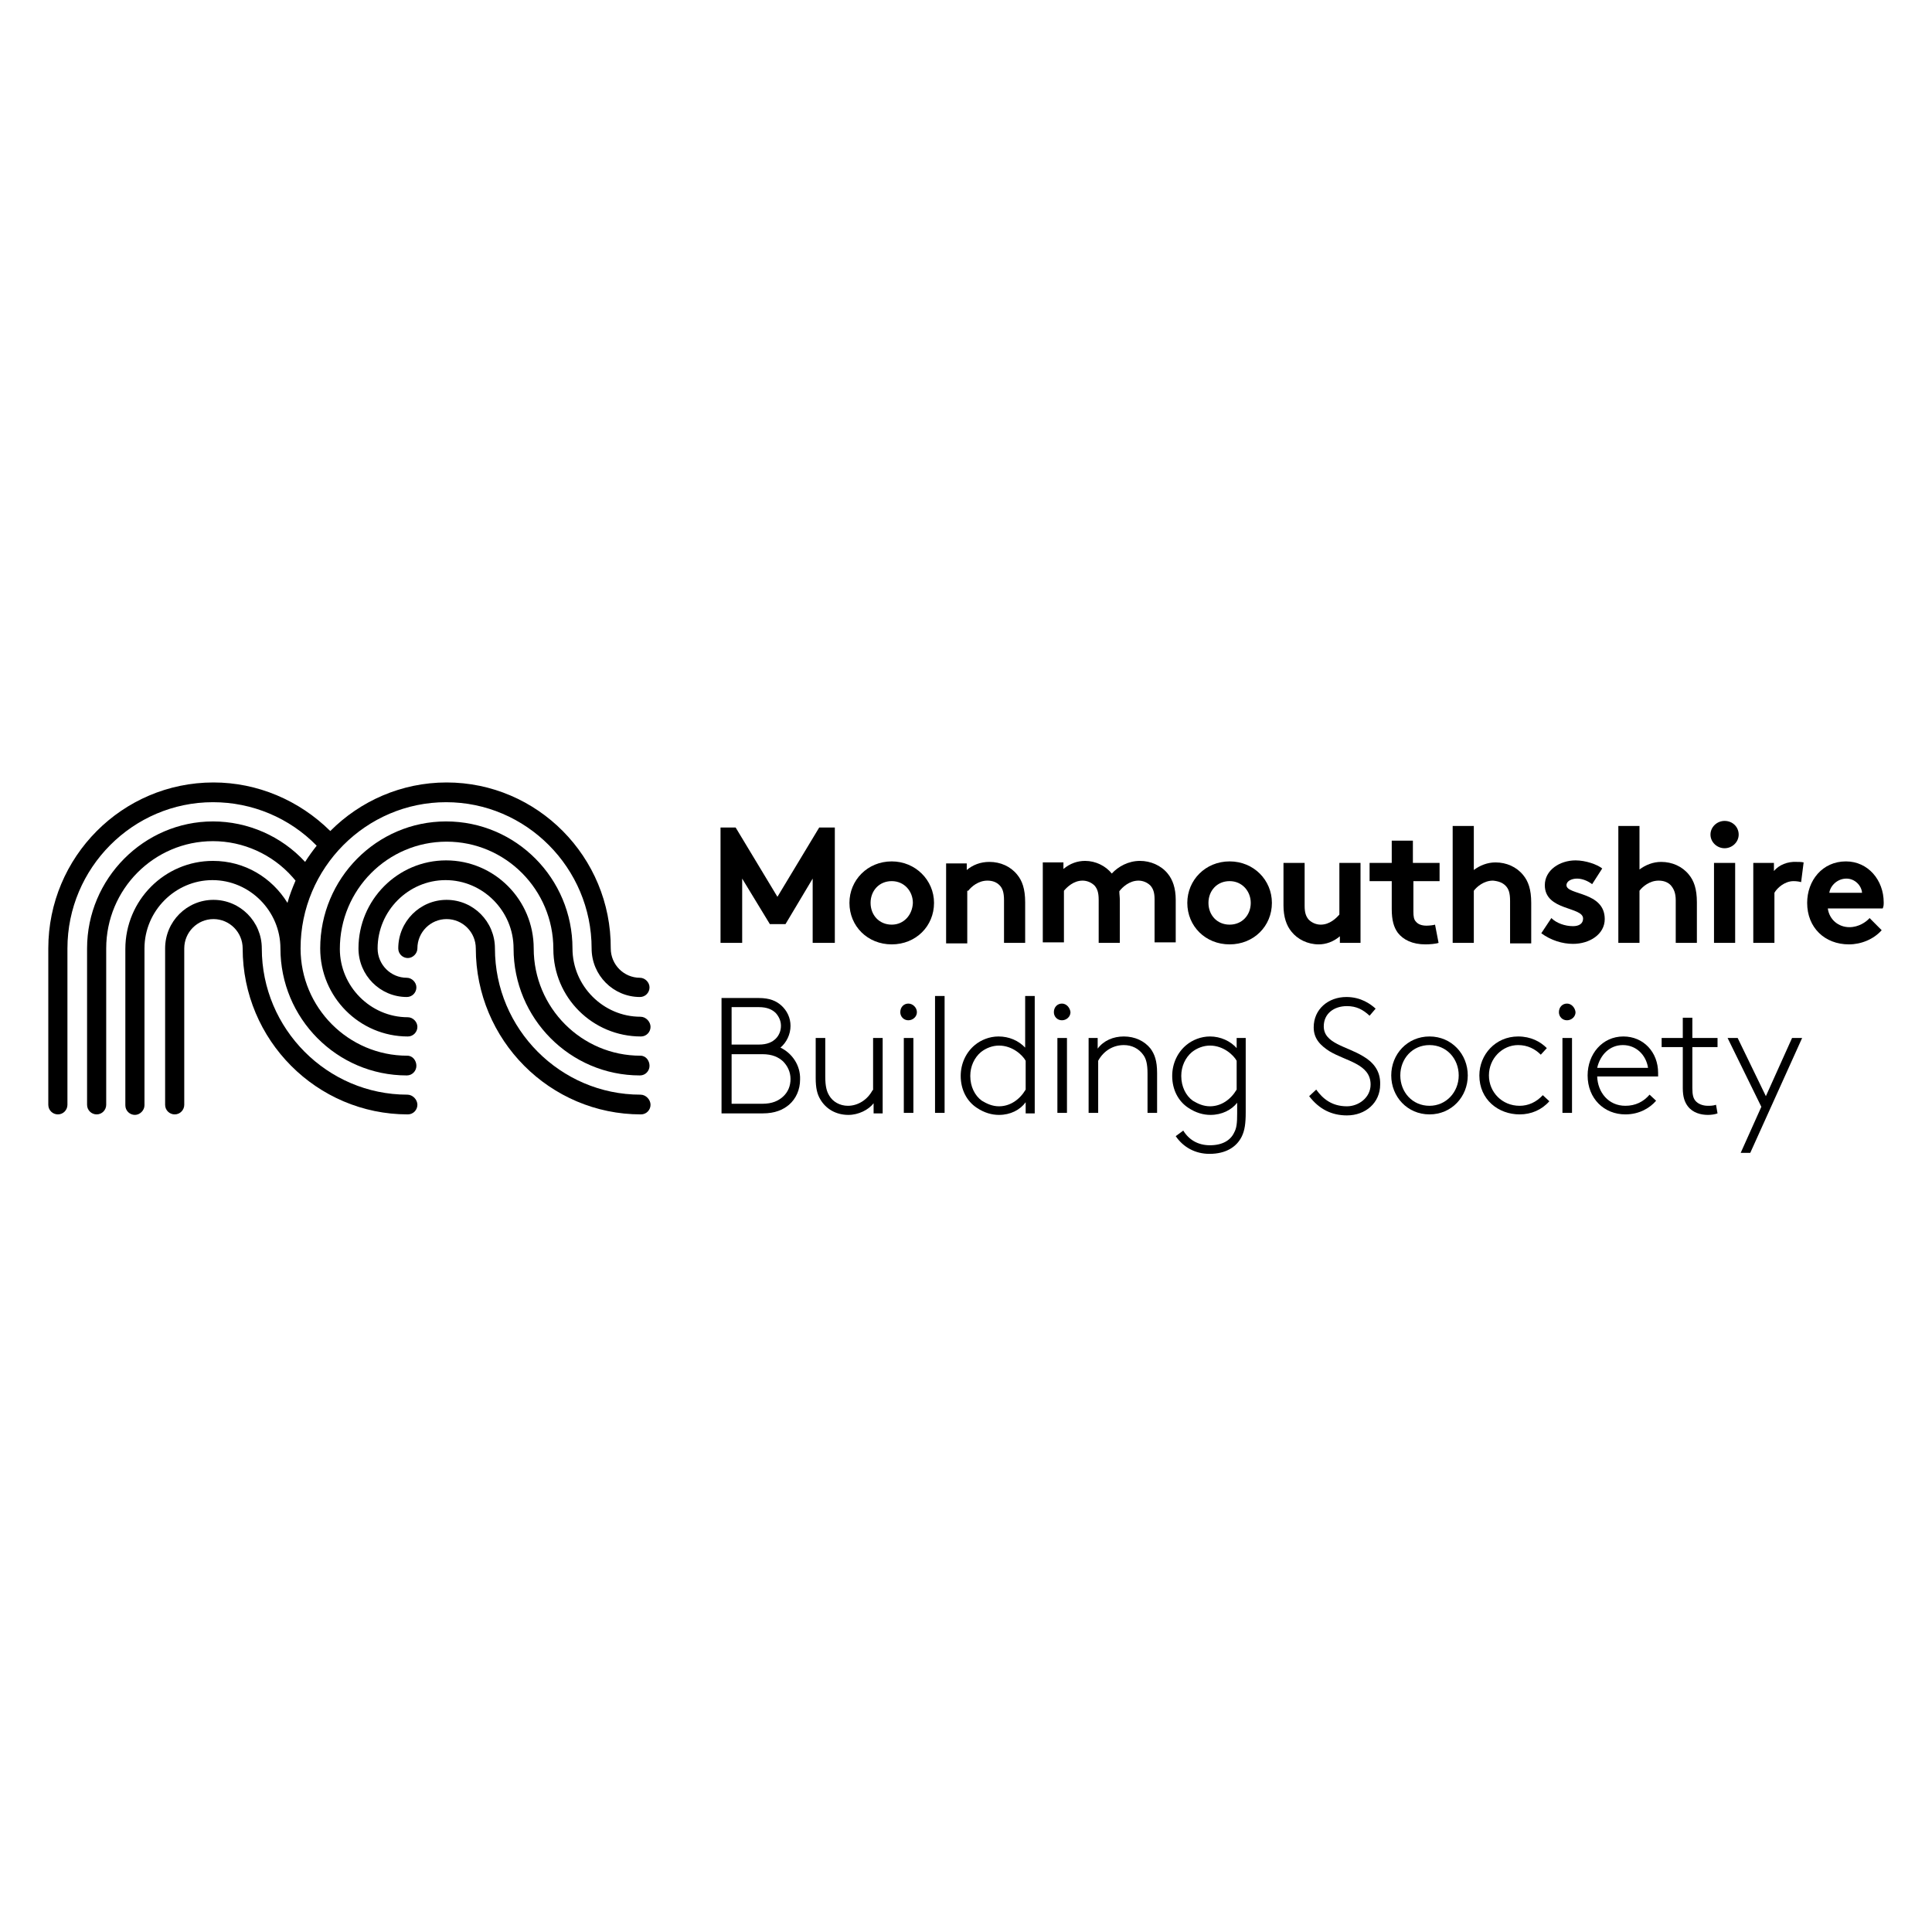
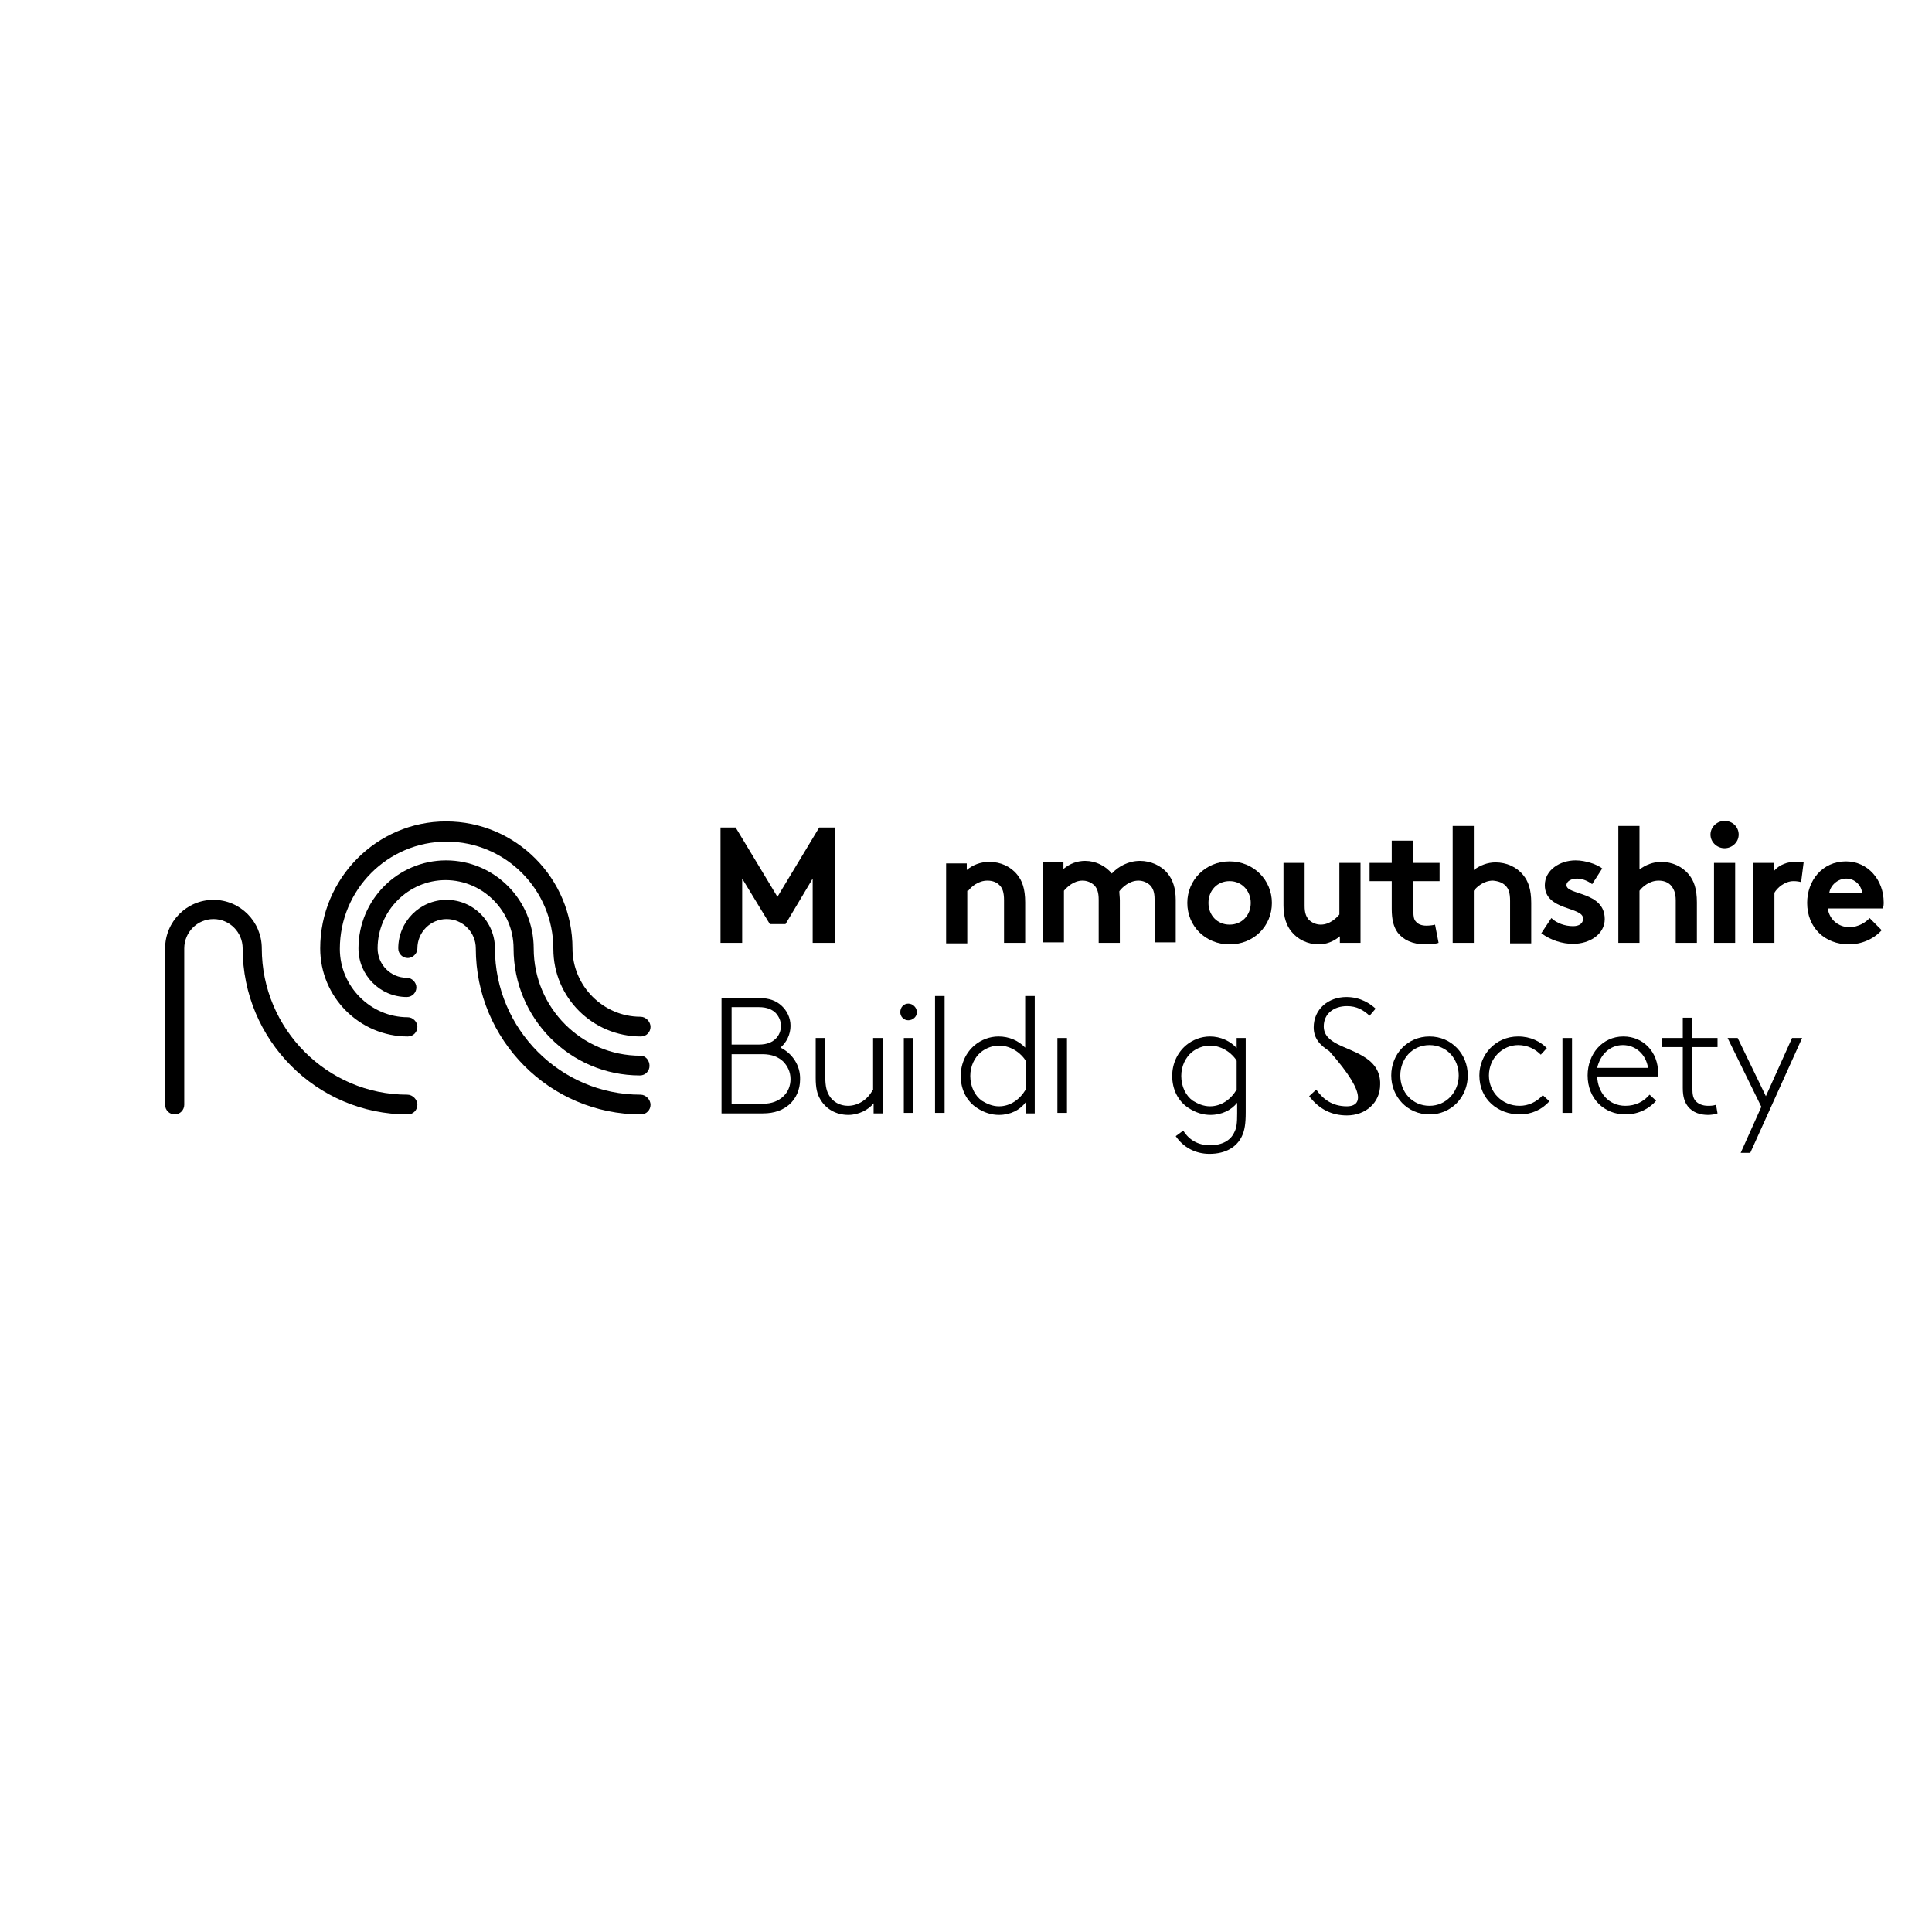
<svg xmlns="http://www.w3.org/2000/svg" width="400" height="400" viewBox="0 0 400 400" fill="none">
  <g clip-path="url(#clip0_2_146)">
    <path d="M84.332 226.638C67.756 226.638 54.203 213.019 54.203 196.362C54.203 190.809 49.72 186.305 44.195 186.305C38.669 186.305 34.187 190.809 34.187 196.362V228.733C34.187 229.886 35.125 230.724 36.167 230.724C37.314 230.724 38.148 229.781 38.148 228.733V196.362C38.148 193.009 40.859 190.286 44.195 190.286C47.531 190.286 50.241 193.009 50.241 196.362C50.241 215.324 65.567 230.724 84.436 230.724C85.583 230.724 86.417 229.781 86.417 228.733C86.417 227.686 85.479 226.638 84.332 226.638Z" fill="black" />
-     <path d="M84.332 218.571C72.134 218.571 62.23 208.619 62.23 196.362C62.23 179.705 75.783 166.086 92.359 166.086C108.936 166.086 122.488 179.705 122.488 196.362C122.488 201.914 126.971 206.419 132.497 206.419C133.643 206.419 134.477 205.476 134.477 204.429C134.477 203.381 133.539 202.438 132.497 202.438C129.16 202.438 126.45 199.714 126.45 196.362C126.554 177.4 111.229 162 92.464 162C83.081 162 74.532 165.876 68.381 172.057C61.918 165.667 53.265 162 44.195 162C25.325 162 10 177.4 10 196.362V228.733C10 229.886 10.938 230.724 11.981 230.724C13.128 230.724 13.962 229.781 13.962 228.733V196.362C13.962 179.705 27.514 166.086 44.09 166.086C52.222 166.086 59.937 169.333 65.567 175.095C64.733 176.143 63.898 177.295 63.169 178.448C58.269 173.105 51.284 170.067 44.09 170.067C29.808 170.067 18.027 181.905 18.027 196.362V228.733C18.027 229.886 18.966 230.724 20.008 230.724C21.155 230.724 21.989 229.781 21.989 228.733V196.362C21.989 184.105 31.893 174.152 44.09 174.152C50.346 174.152 56.392 176.876 60.562 181.59C60.771 181.8 60.979 182.114 61.188 182.324C60.562 183.79 59.937 185.362 59.52 186.933C56.288 181.695 50.658 178.238 44.09 178.238C34.082 178.238 25.951 186.41 25.951 196.467V228.838C25.951 229.99 26.889 230.829 27.931 230.829C28.974 230.829 29.912 229.886 29.912 228.838V196.362C29.912 188.61 36.272 182.219 43.986 182.219C51.701 182.219 58.06 188.61 58.06 196.362C58.06 210.819 69.737 222.657 84.228 222.657C85.374 222.657 86.209 221.714 86.209 220.667C86.209 219.619 85.479 218.571 84.332 218.571Z" fill="black" />
    <path d="M132.601 226.638C116.025 226.638 102.472 213.019 102.472 196.362C102.472 190.809 97.989 186.305 92.464 186.305C86.938 186.305 82.455 190.809 82.455 196.362C82.455 197.514 83.394 198.352 84.436 198.352C85.479 198.352 86.417 197.409 86.417 196.362C86.417 193.009 89.128 190.286 92.464 190.286C95.8 190.286 98.51 193.009 98.51 196.362C98.51 215.324 113.835 230.724 132.705 230.724C133.852 230.724 134.686 229.781 134.686 228.733C134.686 227.686 133.748 226.638 132.601 226.638Z" fill="black" />
    <path d="M132.601 218.571C120.403 218.571 110.499 208.619 110.499 196.362C110.499 186.305 102.368 178.133 92.359 178.133C82.351 178.133 74.219 186.305 74.219 196.362C74.219 201.914 78.702 206.419 84.228 206.419C85.374 206.419 86.209 205.476 86.209 204.429C86.209 203.381 85.27 202.438 84.228 202.438C80.892 202.438 78.181 199.714 78.181 196.362C78.181 188.609 84.54 182.219 92.255 182.219C99.97 182.219 106.329 188.609 106.329 196.362C106.329 210.819 118.005 222.657 132.497 222.657C133.643 222.657 134.477 221.714 134.477 220.667C134.477 219.619 133.748 218.571 132.601 218.571Z" fill="black" />
    <path d="M132.601 210.505C124.886 210.505 118.527 204.115 118.527 196.362C118.527 181.905 106.85 170.067 92.359 170.067C77.972 170.067 66.296 181.905 66.296 196.362C66.296 206.419 74.428 214.591 84.436 214.591C85.583 214.591 86.417 213.648 86.417 212.6C86.417 211.553 85.479 210.61 84.436 210.61C76.722 210.61 70.362 204.219 70.362 196.467C70.362 184.21 80.266 174.257 92.464 174.257C104.661 174.257 114.565 184.21 114.565 196.467C114.565 206.524 122.697 214.591 132.705 214.591C133.852 214.591 134.686 213.648 134.686 212.6C134.686 211.553 133.748 210.505 132.601 210.505Z" fill="black" />
    <path d="M172.842 195.209V171.324H169.61L160.958 185.676L152.305 171.324H149.177V195.209H153.66V181.905L159.394 191.333H162.626L168.255 181.905V195.209H172.842Z" fill="black" />
-     <path d="M184.623 191.438C182.016 191.438 180.244 189.448 180.244 186.933C180.244 184.419 182.016 182.428 184.623 182.428C187.229 182.428 189.001 184.524 189.001 186.933C188.897 189.448 187.125 191.438 184.623 191.438ZM184.623 178.343C179.619 178.343 175.866 182.219 175.866 186.933C175.866 191.752 179.619 195.524 184.623 195.524C189.627 195.524 193.38 191.752 193.38 186.933C193.38 182.219 189.523 178.343 184.623 178.343Z" fill="black" />
    <path d="M200.469 184.419C201.095 183.581 202.554 182.324 204.431 182.324C205.473 182.324 206.307 182.638 206.933 183.267C207.558 183.895 207.871 184.733 207.871 186.41V195.21H212.25V186.829C212.25 184 211.624 182.324 210.582 181.067C209.226 179.391 207.141 178.448 204.848 178.448C202.971 178.448 201.407 179.076 200.156 180.124V178.762H195.882V195.314H200.261V184.419H200.469Z" fill="black" />
    <path d="M227.47 186.305V195.21H231.849V186.41C231.849 185.676 231.745 185.153 231.745 184.524C232.37 183.686 233.83 182.324 235.706 182.324C236.54 182.324 237.479 182.638 238.208 183.372C238.73 184 239.042 184.734 239.042 186.2V195.105H243.421V186.305C243.421 183.895 242.796 182.114 241.753 180.857C240.398 179.181 238.208 178.238 236.019 178.238C233.621 178.238 231.536 179.391 230.181 180.857C228.93 179.286 226.845 178.238 224.656 178.238C223.092 178.238 221.528 178.762 220.173 179.914V178.553H215.898V195.105H220.277V184.419C220.903 183.686 222.258 182.324 224.134 182.324C224.968 182.324 225.907 182.638 226.636 183.372C227.158 184 227.47 184.734 227.47 186.305Z" fill="black" />
    <path d="M254.576 191.438C251.97 191.438 250.198 189.448 250.198 186.933C250.198 184.419 251.97 182.428 254.576 182.428C257.182 182.428 258.955 184.524 258.955 186.933C258.955 189.448 257.182 191.438 254.576 191.438ZM254.576 178.343C249.572 178.343 245.819 182.219 245.819 186.933C245.819 191.752 249.572 195.524 254.576 195.524C259.58 195.524 263.333 191.752 263.333 186.933C263.333 182.219 259.58 178.343 254.576 178.343Z" fill="black" />
    <path d="M277.407 193.848V195.21H281.682V178.657H277.303V189.343C276.678 190.076 275.322 191.438 273.446 191.438C272.612 191.438 271.674 191.124 270.944 190.391C270.423 189.762 270.11 189.029 270.11 187.562V178.657H265.731V187.457C265.731 189.867 266.357 191.648 267.399 192.905C268.65 194.476 270.735 195.524 273.029 195.524C274.488 195.524 276.052 195 277.407 193.848Z" fill="black" />
    <path d="M288.145 188.191C288.145 190.495 288.562 191.962 289.396 193.115C290.543 194.581 292.42 195.524 295.13 195.524C295.964 195.524 297.32 195.419 297.841 195.21L297.111 191.438C296.798 191.543 295.964 191.648 295.339 191.648C294.296 191.648 293.567 191.334 293.15 190.81C292.733 190.391 292.628 189.762 292.628 188.715V182.429H298.049V178.657H292.524V174.048H288.145V178.657H283.558V182.429H288.145V188.191Z" fill="black" />
    <path d="M311.707 183.372C312.332 184 312.645 184.838 312.645 186.515V195.315H317.023V186.934C317.023 184.105 316.398 182.429 315.355 181.172C314 179.495 311.915 178.553 309.621 178.553C307.953 178.553 306.39 179.181 305.139 180.124V171.01H300.76V195.21H305.139V184.419C305.764 183.581 307.224 182.324 309.1 182.324C310.247 182.429 311.081 182.743 311.707 183.372Z" fill="black" />
    <path d="M325.676 191.752C324.008 191.752 322.236 191.124 321.193 190.076L319.108 193.219C321.089 194.686 323.487 195.419 325.676 195.419C329.117 195.419 332.244 193.429 332.244 190.286C332.244 184.524 324.321 185.362 324.321 183.267C324.321 182.429 325.364 181.905 326.51 181.905C327.657 181.905 328.804 182.429 329.638 183.057L331.723 179.809C330.68 178.971 328.283 178.133 326.198 178.133C322.966 178.133 319.838 180.124 319.838 183.267C319.838 188.609 327.761 187.667 327.761 190.181C327.761 191.229 326.927 191.752 325.676 191.752Z" fill="black" />
    <path d="M346.944 186.41V195.21H351.322V186.829C351.322 184 350.697 182.324 349.654 181.067C348.299 179.391 346.214 178.448 343.92 178.448C342.252 178.448 340.689 179.076 339.438 180.019V171.01H335.059V195.21H339.438V184.419C340.063 183.581 341.523 182.324 343.399 182.324C344.442 182.324 345.276 182.638 345.901 183.267C346.527 184 346.944 184.838 346.944 186.41Z" fill="black" />
    <path d="M359.246 178.657H354.867V195.21H359.246V178.657Z" fill="black" />
    <path d="M357.056 175.619C358.62 175.619 359.975 174.362 359.975 172.79C359.975 171.219 358.724 169.962 357.056 169.962C355.492 169.962 354.137 171.219 354.137 172.79C354.137 174.362 355.492 175.619 357.056 175.619Z" fill="black" />
    <path d="M367.273 180.333V178.657H362.999V195.209H367.377V184.838C367.899 183.895 369.462 182.428 371.339 182.428C371.964 182.428 372.59 182.533 372.903 182.638L373.424 178.552C372.903 178.447 372.59 178.447 371.964 178.447C370.088 178.343 368.316 179.076 367.273 180.333Z" fill="black" />
    <path d="M378.741 184.838C378.949 183.371 380.409 181.905 382.285 181.905C384.058 181.905 385.413 183.371 385.517 184.838H378.741ZM390 186.828C390 182.219 386.768 178.343 382.181 178.343C377.281 178.343 374.154 182.324 374.154 186.933C374.154 192.067 377.802 195.524 382.807 195.524C385.309 195.524 387.915 194.476 389.583 192.59L387.081 190.076C386.351 190.914 384.787 191.962 382.911 191.962C380.617 191.962 378.741 190.39 378.428 188.086H389.791C390 187.667 390 187.248 390 186.828Z" fill="black" />
    <path d="M162.104 227.057C161.166 227.895 159.915 228.524 157.83 228.524H151.471V218.257H157.83C159.915 218.257 161.166 218.886 162.104 219.724C163.043 220.667 163.668 221.924 163.668 223.39C163.668 224.857 163.147 226.114 162.104 227.057ZM151.471 208.514H157.1C158.872 208.514 159.915 209.038 160.645 209.771C161.27 210.505 161.687 211.343 161.687 212.39C161.687 213.438 161.27 214.381 160.645 215.009C159.915 215.743 158.872 216.267 157.1 216.267H151.471V208.514ZM161.583 216.895C162.834 215.847 163.668 214.171 163.668 212.39C163.668 210.714 162.938 209.247 161.792 208.2C160.749 207.257 159.394 206.628 157.1 206.628H149.385V230.514H157.934C160.436 230.514 162.104 229.781 163.355 228.733C164.815 227.476 165.649 225.59 165.649 223.495C165.753 220.562 163.981 218.047 161.583 216.895Z" fill="black" />
    <path d="M180.661 225.695C179.619 227.686 177.638 228.943 175.553 228.943C173.885 228.943 172.425 228.105 171.695 226.848C171.174 226.01 170.861 224.962 170.861 222.867V214.905H168.881V223.181C168.881 225.276 169.193 226.533 169.819 227.581C170.966 229.571 173.051 230.829 175.657 230.829C177.742 230.829 179.827 229.781 180.87 228.419V230.514H182.746V214.905H180.765V225.695H180.661Z" fill="black" />
    <path d="M188.063 207.781C187.125 207.781 186.395 208.514 186.395 209.562C186.395 210.505 187.125 211.238 188.063 211.238C189.001 211.238 189.835 210.505 189.835 209.562C189.835 208.619 189.001 207.781 188.063 207.781Z" fill="black" />
    <path d="M189.106 214.905H187.125V230.41H189.106V214.905Z" fill="black" />
    <path d="M195.569 206.209H193.589V230.409H195.569V206.209Z" fill="black" />
    <path d="M212.354 225.59C211.103 227.686 209.122 229.048 206.829 229.048C205.473 229.048 204.327 228.524 203.284 227.895C201.824 226.848 200.886 224.962 200.886 222.762C200.886 220.771 201.72 218.99 203.075 217.838C204.118 217 205.473 216.476 206.829 216.476C209.643 216.476 211.728 218.467 212.354 219.619V225.59ZM212.354 217C210.894 215.429 208.914 214.59 206.724 214.59C204.848 214.59 203.075 215.324 201.824 216.371C200.052 217.838 198.905 220.143 198.905 222.762C198.905 225.59 200.156 228 202.241 229.362C203.805 230.409 205.369 230.829 206.829 230.829C209.226 230.829 211.207 229.781 212.354 228.209V230.514H214.23V206.209H212.25V217H212.354Z" fill="black" />
-     <path d="M219.86 207.781C218.922 207.781 218.192 208.514 218.192 209.562C218.192 210.505 218.922 211.238 219.86 211.238C220.798 211.238 221.632 210.505 221.632 209.562C221.528 208.619 220.798 207.781 219.86 207.781Z" fill="black" />
    <path d="M220.903 214.905H218.922V230.41H220.903V214.905Z" fill="black" />
-     <path d="M232.683 214.59C230.494 214.59 228.513 215.428 227.262 217.105V214.905H225.385V230.409H227.366V219.619C228.513 217.524 230.494 216.371 232.683 216.371C234.351 216.371 235.811 217.105 236.749 218.467C237.27 219.2 237.583 220.247 237.583 222.238V230.409H239.564V222.133C239.564 219.619 239.043 218.257 238.209 217.105C236.958 215.533 234.977 214.59 232.683 214.59Z" fill="black" />
    <path d="M256.036 225.59C254.785 227.686 252.804 229.047 250.51 229.047C249.155 229.047 248.008 228.524 246.966 227.895C245.506 226.847 244.568 224.962 244.568 222.762C244.568 220.771 245.402 218.99 246.757 217.838C247.8 217 249.155 216.476 250.51 216.476C253.325 216.476 255.41 218.467 256.036 219.619V225.59ZM256.14 217.105C254.785 215.533 252.7 214.59 250.51 214.59C248.634 214.59 246.862 215.324 245.61 216.371C243.838 217.838 242.691 220.143 242.691 222.762C242.691 225.59 243.942 228 246.027 229.362C247.591 230.409 249.155 230.828 250.615 230.828C253.012 230.828 254.993 229.781 256.14 228.314V230.514C256.14 232.505 256.036 233.552 255.514 234.495C254.785 236.067 253.117 237.114 250.51 237.114C248.008 237.114 246.132 235.962 244.985 234.076L243.421 235.228C244.985 237.533 247.487 238.895 250.406 238.895C253.846 238.895 256.036 237.428 257.078 235.333C257.704 234.076 257.912 232.609 257.912 230.305V214.905H256.036V217.105H256.14Z" fill="black" />
-     <path d="M282.203 218.676C278.763 216.581 274.071 216.057 274.071 212.495C274.071 209.876 276.156 208.305 278.867 208.305C280.848 208.305 282.203 209.038 283.558 210.295L284.809 208.828C283.767 207.886 281.786 206.419 278.763 206.419C275.01 206.419 271.986 208.933 271.986 212.705C271.986 215.114 273.446 216.476 275.218 217.628C278.658 219.724 283.767 220.248 283.767 224.543C283.767 227.267 281.265 229.048 278.867 229.048C275.739 229.048 273.863 227.476 272.508 225.59L271.048 226.952C273.133 229.676 275.739 230.933 278.867 230.933C282.724 230.933 285.748 228.314 285.748 224.543C285.852 221.609 284.184 219.828 282.203 218.676Z" fill="black" />
+     <path d="M282.203 218.676C278.763 216.581 274.071 216.057 274.071 212.495C274.071 209.876 276.156 208.305 278.867 208.305C280.848 208.305 282.203 209.038 283.558 210.295L284.809 208.828C283.767 207.886 281.786 206.419 278.763 206.419C275.01 206.419 271.986 208.933 271.986 212.705C271.986 215.114 273.446 216.476 275.218 217.628C283.767 227.267 281.265 229.048 278.867 229.048C275.739 229.048 273.863 227.476 272.508 225.59L271.048 226.952C273.133 229.676 275.739 230.933 278.867 230.933C282.724 230.933 285.748 228.314 285.748 224.543C285.852 221.609 284.184 219.828 282.203 218.676Z" fill="black" />
    <path d="M295.964 228.943C292.42 228.943 289.918 226.114 289.918 222.657C289.918 219.2 292.42 216.371 295.964 216.371C299.509 216.371 302.011 219.2 302.011 222.657C302.011 226.114 299.405 228.943 295.964 228.943ZM295.964 214.59C291.377 214.59 288.041 218.257 288.041 222.657C288.041 227.057 291.377 230.724 295.964 230.724C300.551 230.724 303.887 227.057 303.887 222.657C303.887 218.257 300.551 214.59 295.964 214.59Z" fill="black" />
    <path d="M314.626 228.943C310.977 228.943 308.266 226.114 308.266 222.657C308.266 219.095 311.081 216.371 314.313 216.371C316.294 216.371 317.857 217.209 319.004 218.362L320.255 217C318.9 215.638 316.919 214.59 314.313 214.59C309.621 214.59 306.285 218.362 306.285 222.657C306.285 227.686 310.247 230.724 314.626 230.724C317.023 230.724 319.213 229.781 320.776 228L319.421 226.743C318.066 228.209 316.398 228.943 314.626 228.943Z" fill="black" />
    <path d="M325.468 214.905H323.487V230.41H325.468V214.905Z" fill="black" />
-     <path d="M324.425 207.781C323.487 207.781 322.757 208.514 322.757 209.562C322.757 210.505 323.487 211.238 324.425 211.238C325.364 211.238 326.198 210.505 326.198 209.562C326.093 208.619 325.364 207.781 324.425 207.781Z" fill="black" />
    <path d="M330.68 221.086C331.306 218.362 333.287 216.371 335.997 216.371C338.708 216.371 340.793 218.362 341.21 221.086H330.68ZM336.101 214.59C331.723 214.59 328.7 218.257 328.7 222.657C328.7 227.476 332.14 230.724 336.519 230.724C339.438 230.724 341.627 229.362 342.878 227.895L341.523 226.638C340.272 228.105 338.604 228.943 336.519 228.943C332.974 228.943 330.785 226.114 330.68 222.867H343.295C343.295 222.552 343.295 222.343 343.295 222.133C343.295 217.838 340.272 214.59 336.101 214.59Z" fill="black" />
    <path d="M350.384 210.714H348.403V214.905H344.025V216.791H348.403V225.276C348.403 227.162 348.82 228.21 349.446 229.048C350.488 230.41 352.156 230.829 353.616 230.829C354.241 230.829 355.075 230.724 355.597 230.514L355.284 228.733C354.658 228.943 354.033 228.943 353.616 228.943C352.469 228.943 351.531 228.524 351.01 227.895C350.593 227.372 350.384 226.743 350.384 225.276V216.791H355.597V214.905H350.384V210.714Z" fill="black" />
    <path d="M365.605 226.952L359.767 214.905H357.682L364.667 229.152L360.392 238.686H362.373L373.111 214.905H371.026L365.605 226.952Z" fill="black" />
  </g>
  <defs>
    <clipPath id="clip0_2_146">
      <rect width="380" height="77" fill="white" transform="translate(10 162)" />
    </clipPath>
  </defs>
</svg>